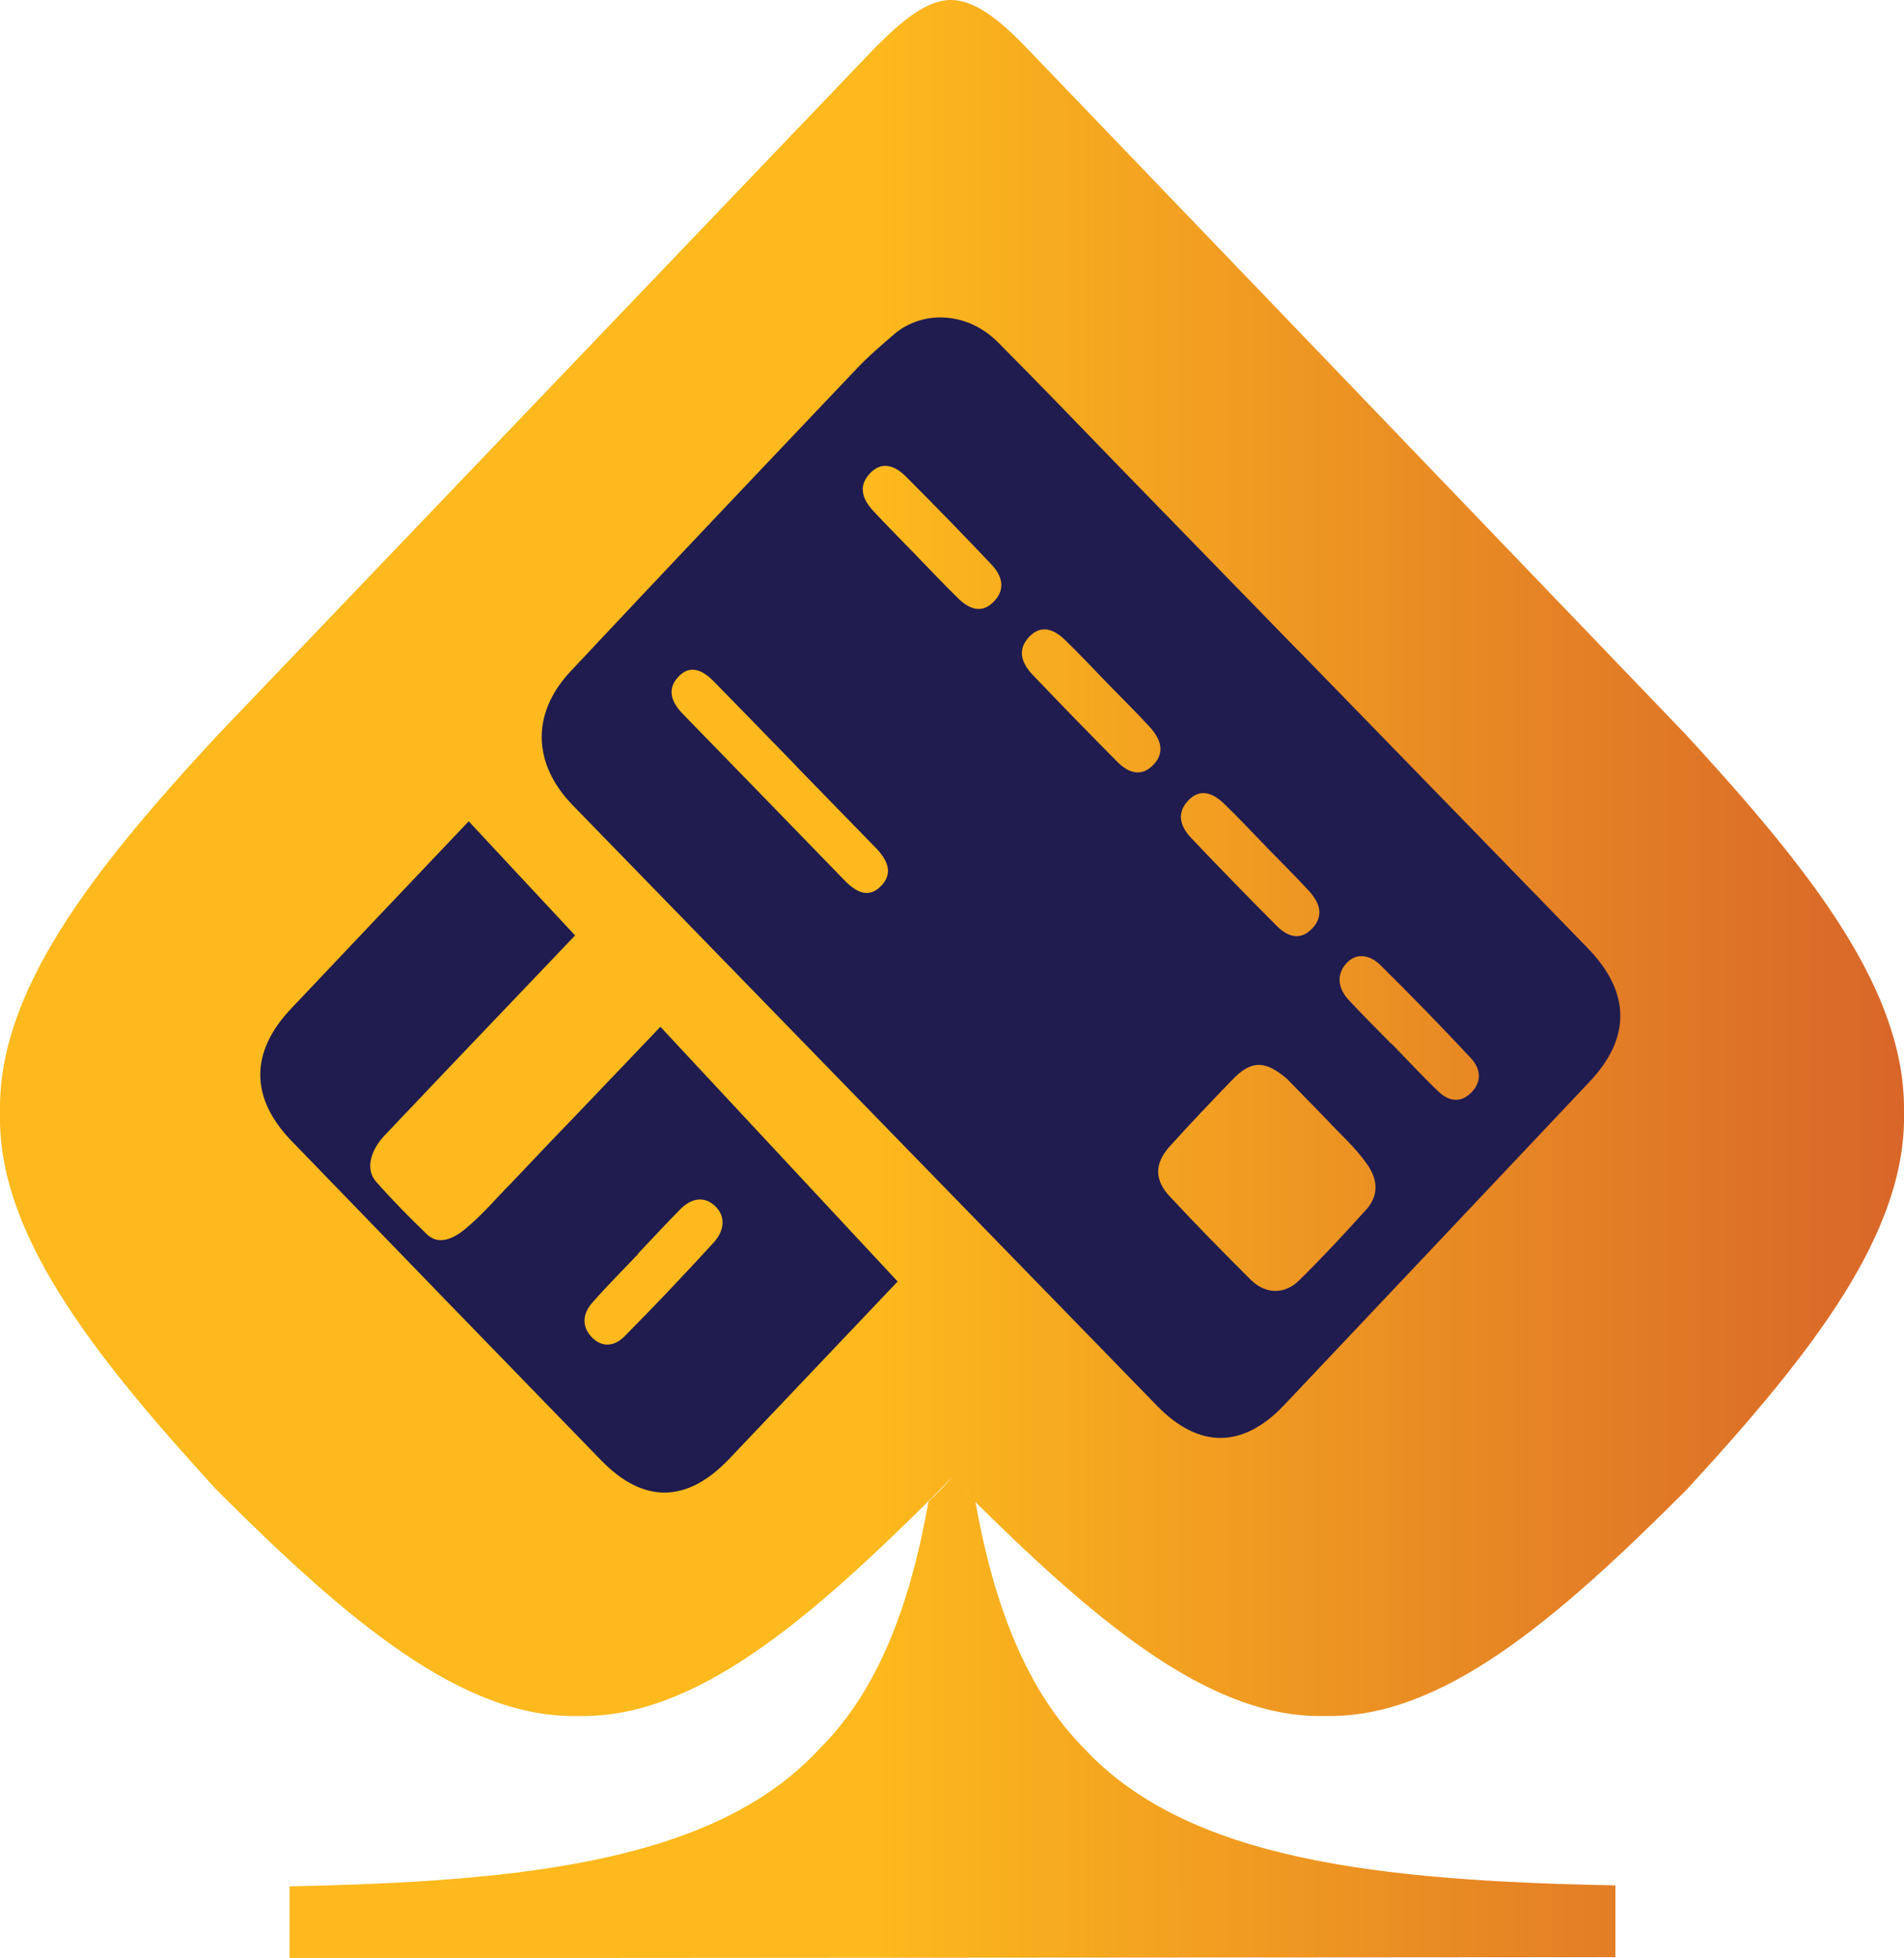
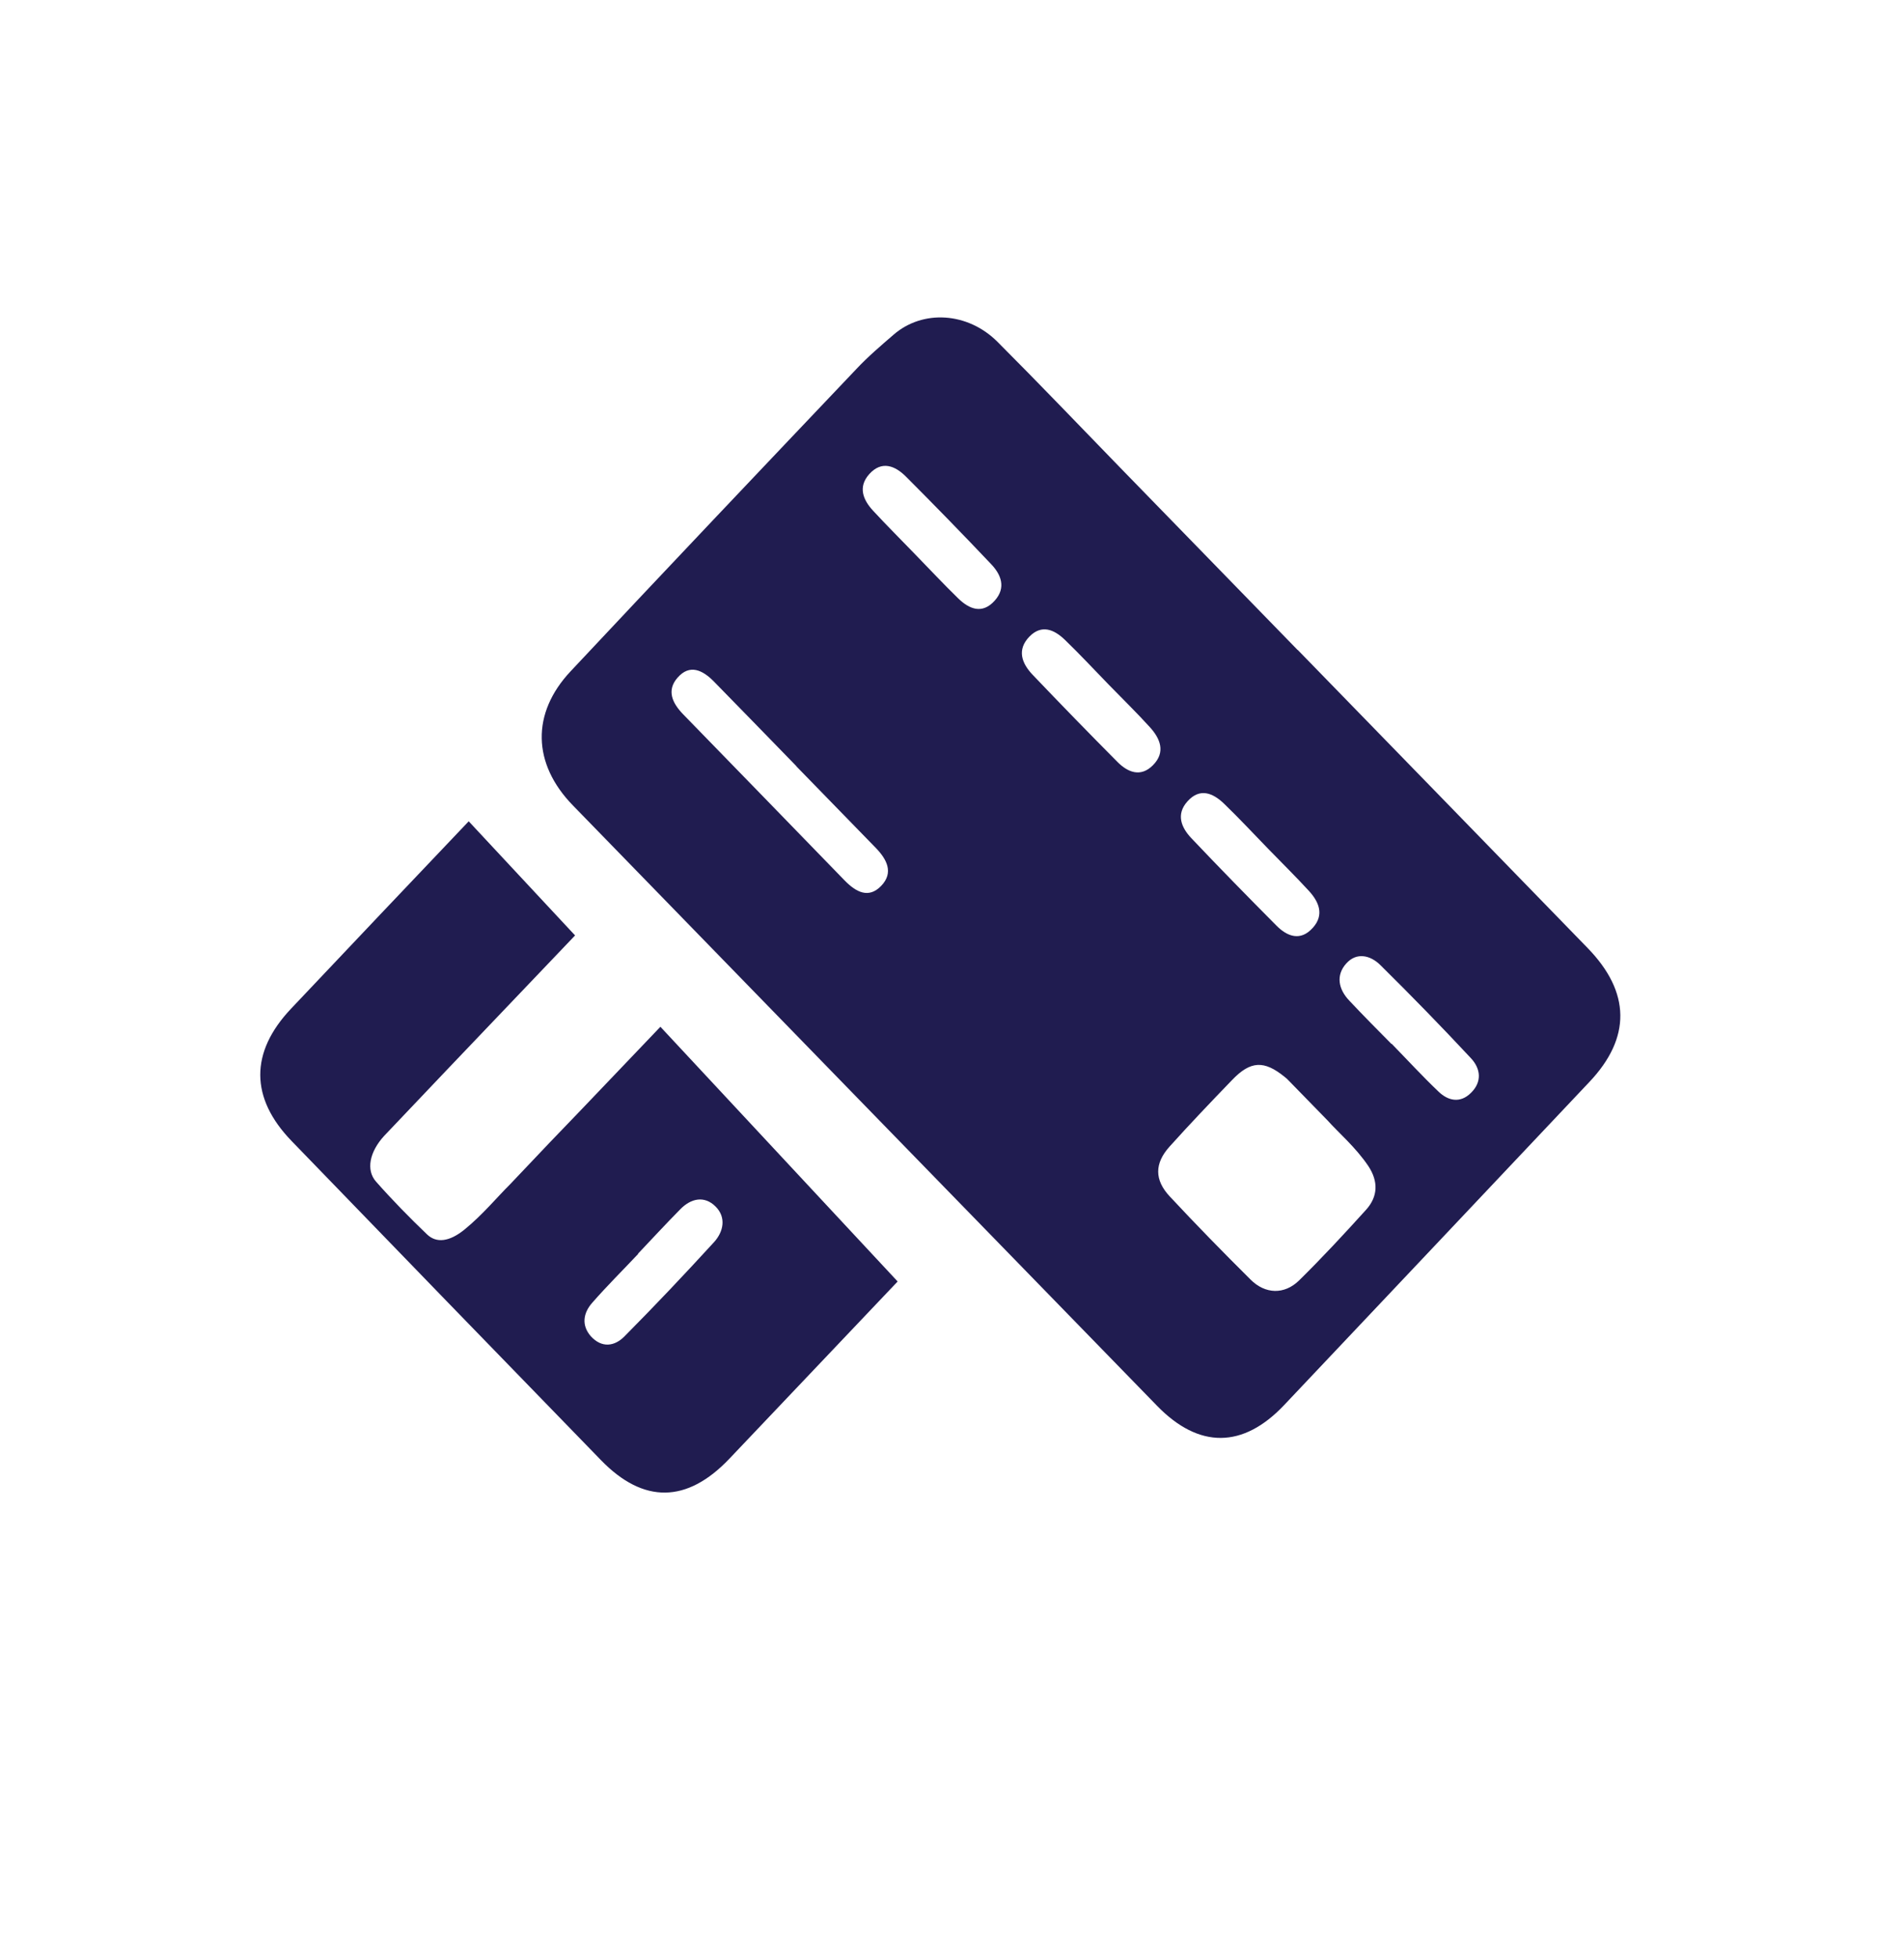
<svg xmlns="http://www.w3.org/2000/svg" id="Layer_2" data-name="Layer 2" viewBox="0 0 98.63 101.39">
  <defs>
    <style>
      .cls-1 {
        fill: #201c50;
      }

      .cls-2 {
        fill: url(#linear-gradient);
        fill-rule: evenodd;
      }
    </style>
    <linearGradient id="linear-gradient" x1="0" y1="50.7" x2="98.63" y2="50.7" gradientUnits="userSpaceOnUse">
      <stop offset=".46" stop-color="#fdb91d" />
      <stop offset="1" stop-color="#d86629" />
    </linearGradient>
  </defs>
  <g id="Layer_1-2" data-name="Layer 1">
    <g>
-       <path class="cls-2" d="M87.38,77.13c6.58-7.15,11.39-13.35,11.25-19.54.09-6.24-4.71-12.39-11.29-19.54L53.18,2.48c-1.42-1.48-2.7-2.48-3.93-2.48s-2.51,1.05-3.93,2.48L11.25,38.09C4.62,45.24-.13,51.43,0,57.63c-.14,6.15,4.66,12.35,11.2,19.5,6.86,6.86,12.8,11.87,18.75,11.73,5.99.14,11.89-4.86,18.75-11.73.18-.19.41-.43.59-.62h0c-.14.19-.55.62-.55.62l-.64.62c-.96,5.39-2.61,9.77-5.62,12.78-5.35,5.82-15.18,6.91-27.48,7.15v3.72l68.68-.05v-3.72h-.05c-12.3-.24-22.13-1.33-27.48-7.1-2.97-3-4.66-7.38-5.62-12.75,6.59,6.53,12.35,11.22,18.1,11.08,5.99.14,11.89-4.86,18.75-11.73ZM49.89,77.13c.14.14.28.28.42.42-.14-.13-.27-.26-.42-.42Z" />
      <g>
        <path class="cls-1" d="M67.22,33.65c5.01,5.15,10.02,10.29,15.02,15.44,2.23,2.29,2.26,4.65.09,6.94-5.27,5.58-10.54,11.16-15.81,16.73-2.13,2.25-4.41,2.27-6.58.04-10.09-10.36-20.18-20.73-30.27-31.1-2.09-2.15-2.16-4.76-.11-6.94,4.91-5.24,9.86-10.45,14.8-15.65.6-.64,1.27-1.21,1.93-1.78,1.51-1.31,3.84-1.17,5.38.37,2.14,2.14,4.23,4.33,6.34,6.5,3.07,3.15,6.14,6.31,9.21,9.46ZM68.75,58c-.8-.82-1.39-1.43-1.98-2.03-.07-.08-.15-.15-.23-.21-1.06-.86-1.76-.83-2.71.16-1.1,1.14-2.19,2.28-3.25,3.46-.78.87-.78,1.72.01,2.57,1.37,1.47,2.77,2.9,4.19,4.31.76.76,1.75.79,2.51.05,1.2-1.18,2.35-2.42,3.48-3.67.61-.68.64-1.46.11-2.26-.66-.98-1.55-1.73-2.12-2.37ZM41.25,39.67c-1.42-1.46-2.84-2.92-4.27-4.38-.58-.59-1.25-.92-1.88-.2-.59.67-.26,1.33.28,1.89,2.79,2.87,5.59,5.74,8.38,8.62.57.58,1.23.96,1.89.27.66-.69.28-1.38-.28-1.96-1.37-1.41-2.75-2.82-4.12-4.23ZM72.08,54.06s0,0,.01-.01c.81.83,1.59,1.68,2.43,2.48.5.48,1.12.61,1.67.07.6-.58.51-1.27,0-1.81-1.53-1.64-3.1-3.25-4.69-4.82-.52-.51-1.23-.67-1.76-.08-.55.61-.41,1.33.15,1.92.72.77,1.46,1.51,2.2,2.26ZM65.69,43.95c-.76-.78-1.5-1.58-2.28-2.33-.58-.56-1.26-.84-1.9-.12-.6.67-.32,1.35.2,1.9,1.45,1.53,2.92,3.03,4.4,4.52.57.58,1.26.84,1.9.12.6-.67.31-1.34-.2-1.9-.69-.75-1.41-1.46-2.12-2.19ZM57.44,35.46c-.76-.78-1.5-1.58-2.28-2.33-.55-.53-1.2-.81-1.83-.17-.67.69-.4,1.39.16,1.98,1.45,1.52,2.92,3.03,4.4,4.52.54.54,1.2.8,1.83.17.68-.68.38-1.39-.16-1.98-.68-.75-1.41-1.46-2.12-2.19ZM47.42,28.72c.73.75,1.45,1.52,2.21,2.26.58.57,1.26.84,1.9.12.6-.67.33-1.35-.2-1.9-1.45-1.53-2.92-3.04-4.4-4.52-.57-.57-1.26-.84-1.9-.13-.6.67-.32,1.34.2,1.9.71.77,1.46,1.51,2.19,2.27Z" />
        <path class="cls-1" d="M46.5,66.36l-12.29-13.19c-3.3,3.46-5.71,5.98-5.74,6-.61.64-1.22,1.29-2.05,2.16-.64.63-1.42,1.58-2.37,2.35-.77.62-1.44.71-1.93.24-.91-.87-1.8-1.78-2.64-2.73-.53-.6-.34-1.54.42-2.37.56-.6,4.81-5.06,9.89-10.38l-5.51-5.91c-3.07,3.23-6.14,6.46-9.2,9.7-2.14,2.26-2.13,4.63.03,6.86,5.33,5.51,10.67,11.02,16.02,16.52,2.2,2.27,4.46,2.24,6.66-.08,2.9-3.05,5.8-6.11,8.7-9.16ZM36.99,64.32c-1.52,1.66-3.06,3.29-4.64,4.88-.52.53-1.18.61-1.74,0-.51-.58-.39-1.22.07-1.74.76-.87,1.59-1.69,2.38-2.53,0,0,0,0-.01-.01.72-.76,1.44-1.54,2.18-2.29.56-.58,1.26-.73,1.84-.15.56.56.41,1.3-.08,1.84Z" />
      </g>
    </g>
  </g>
</svg>